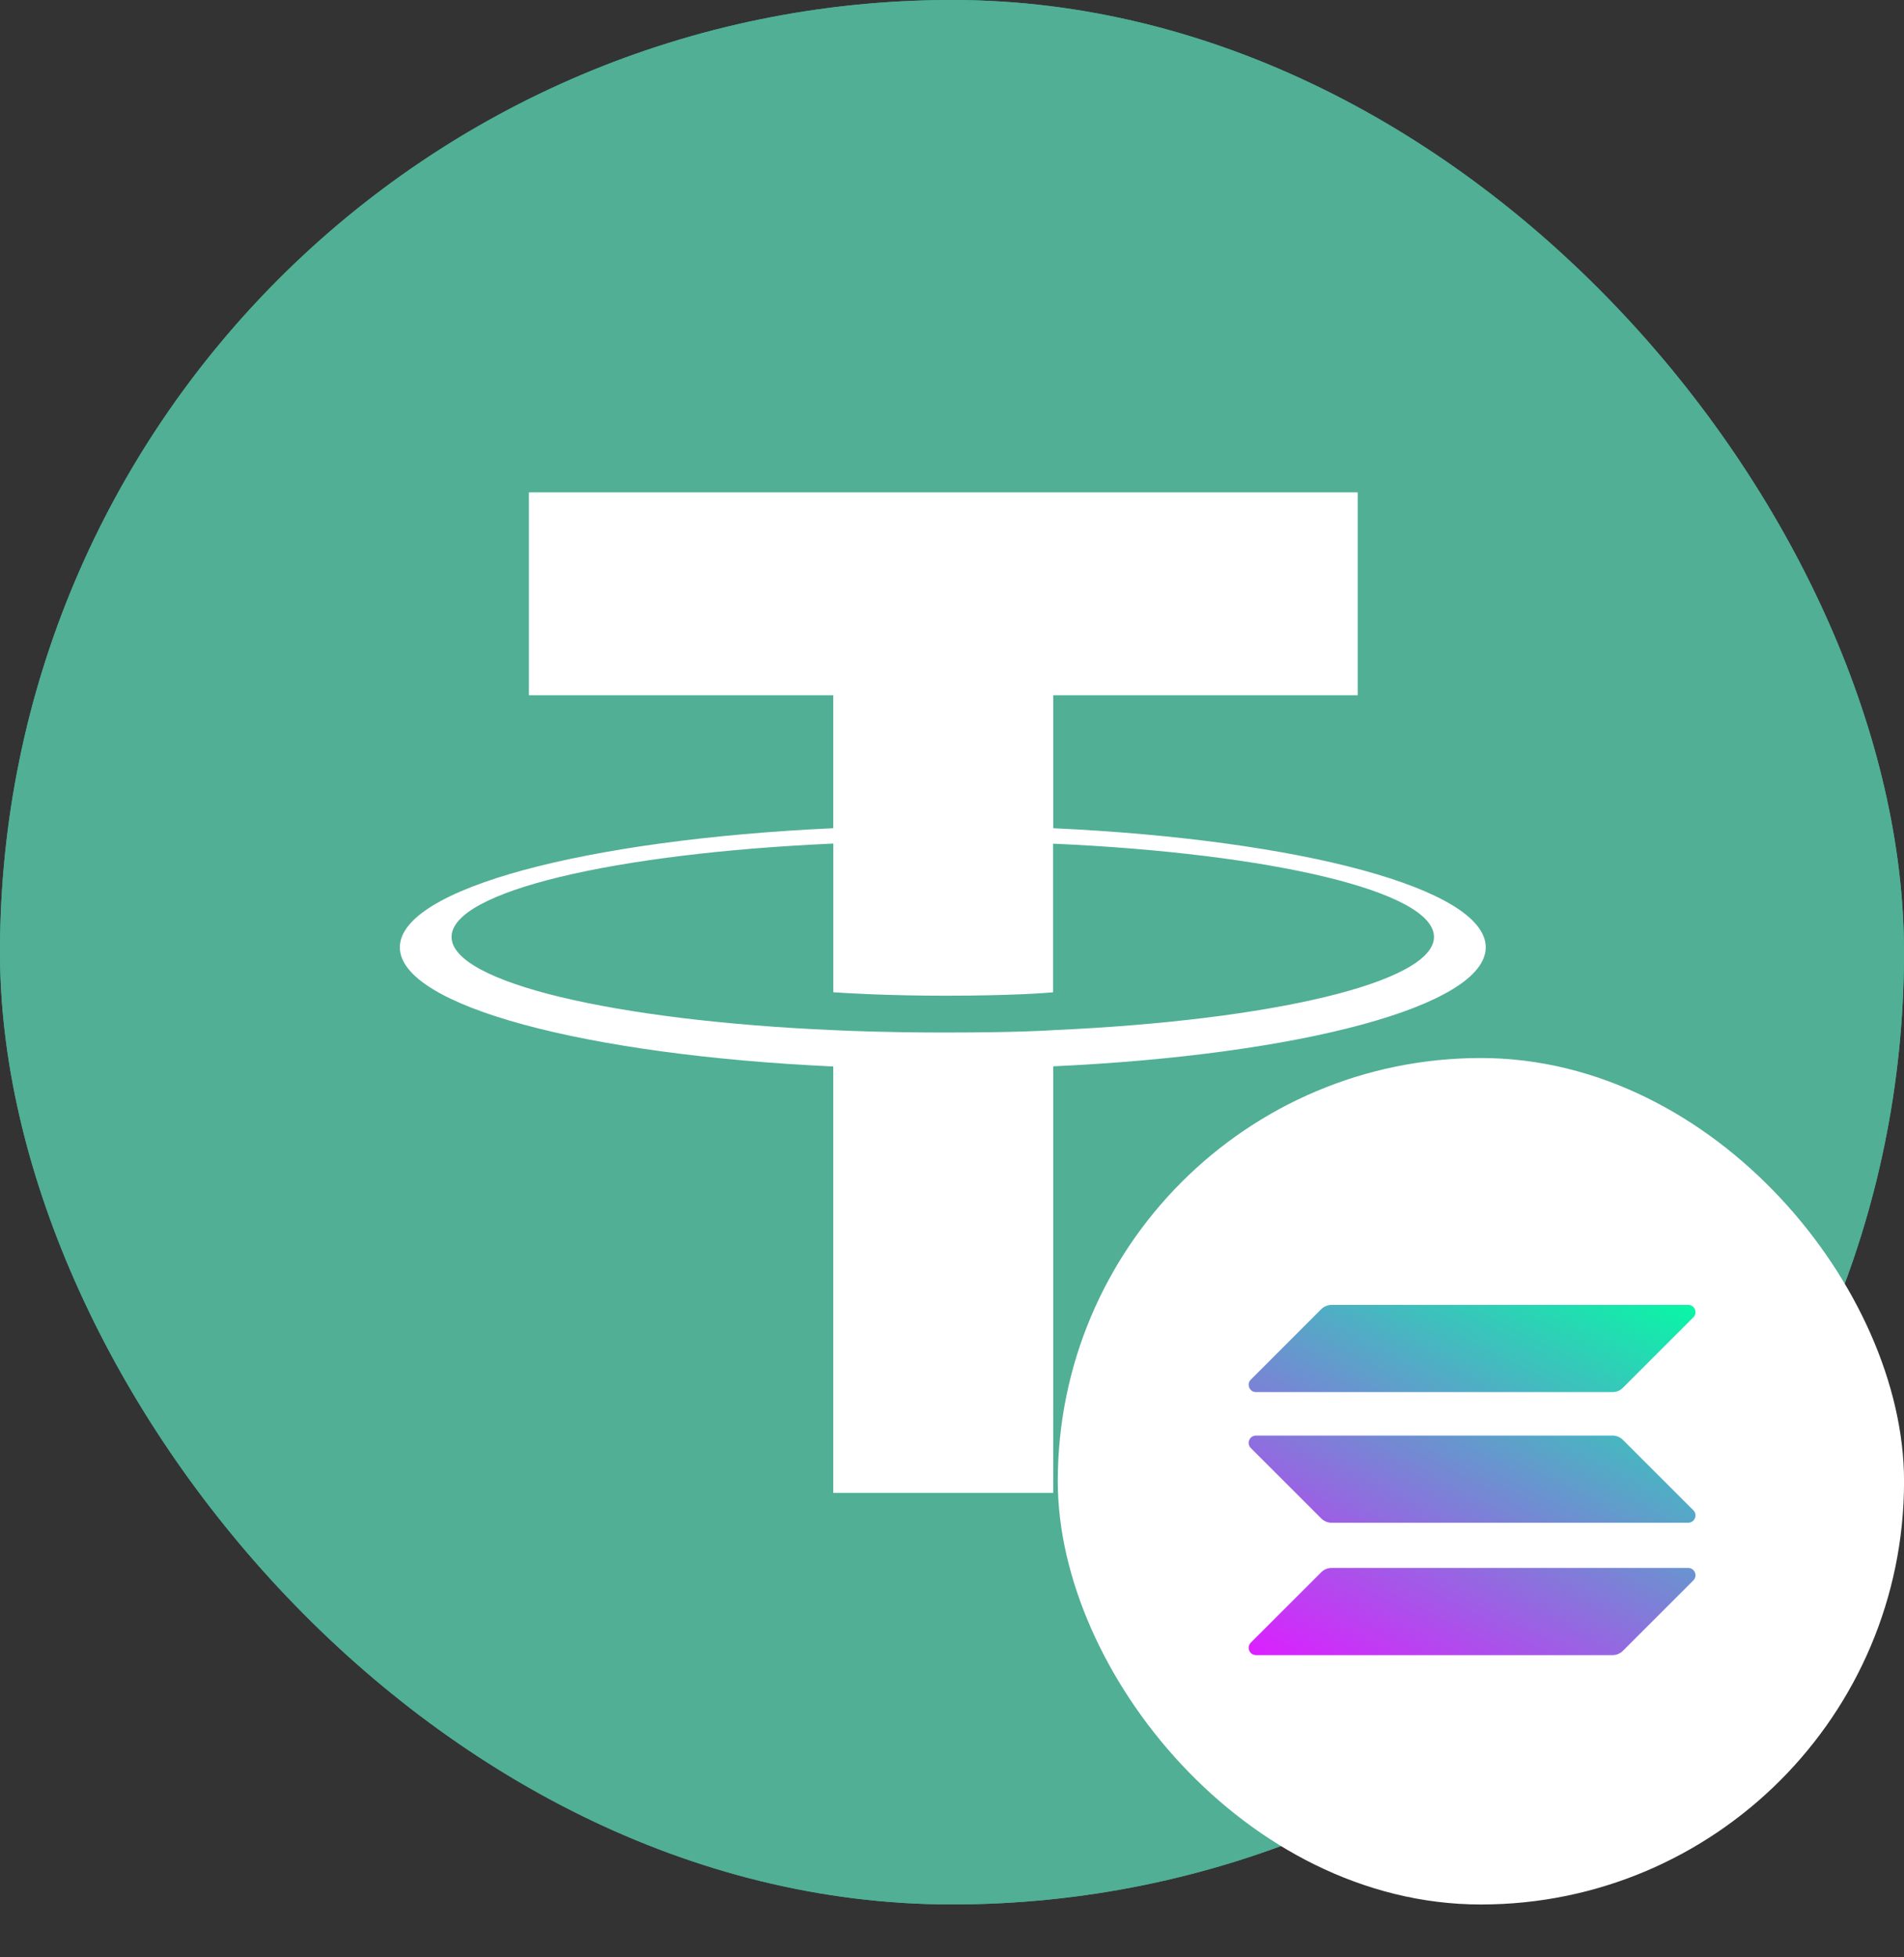
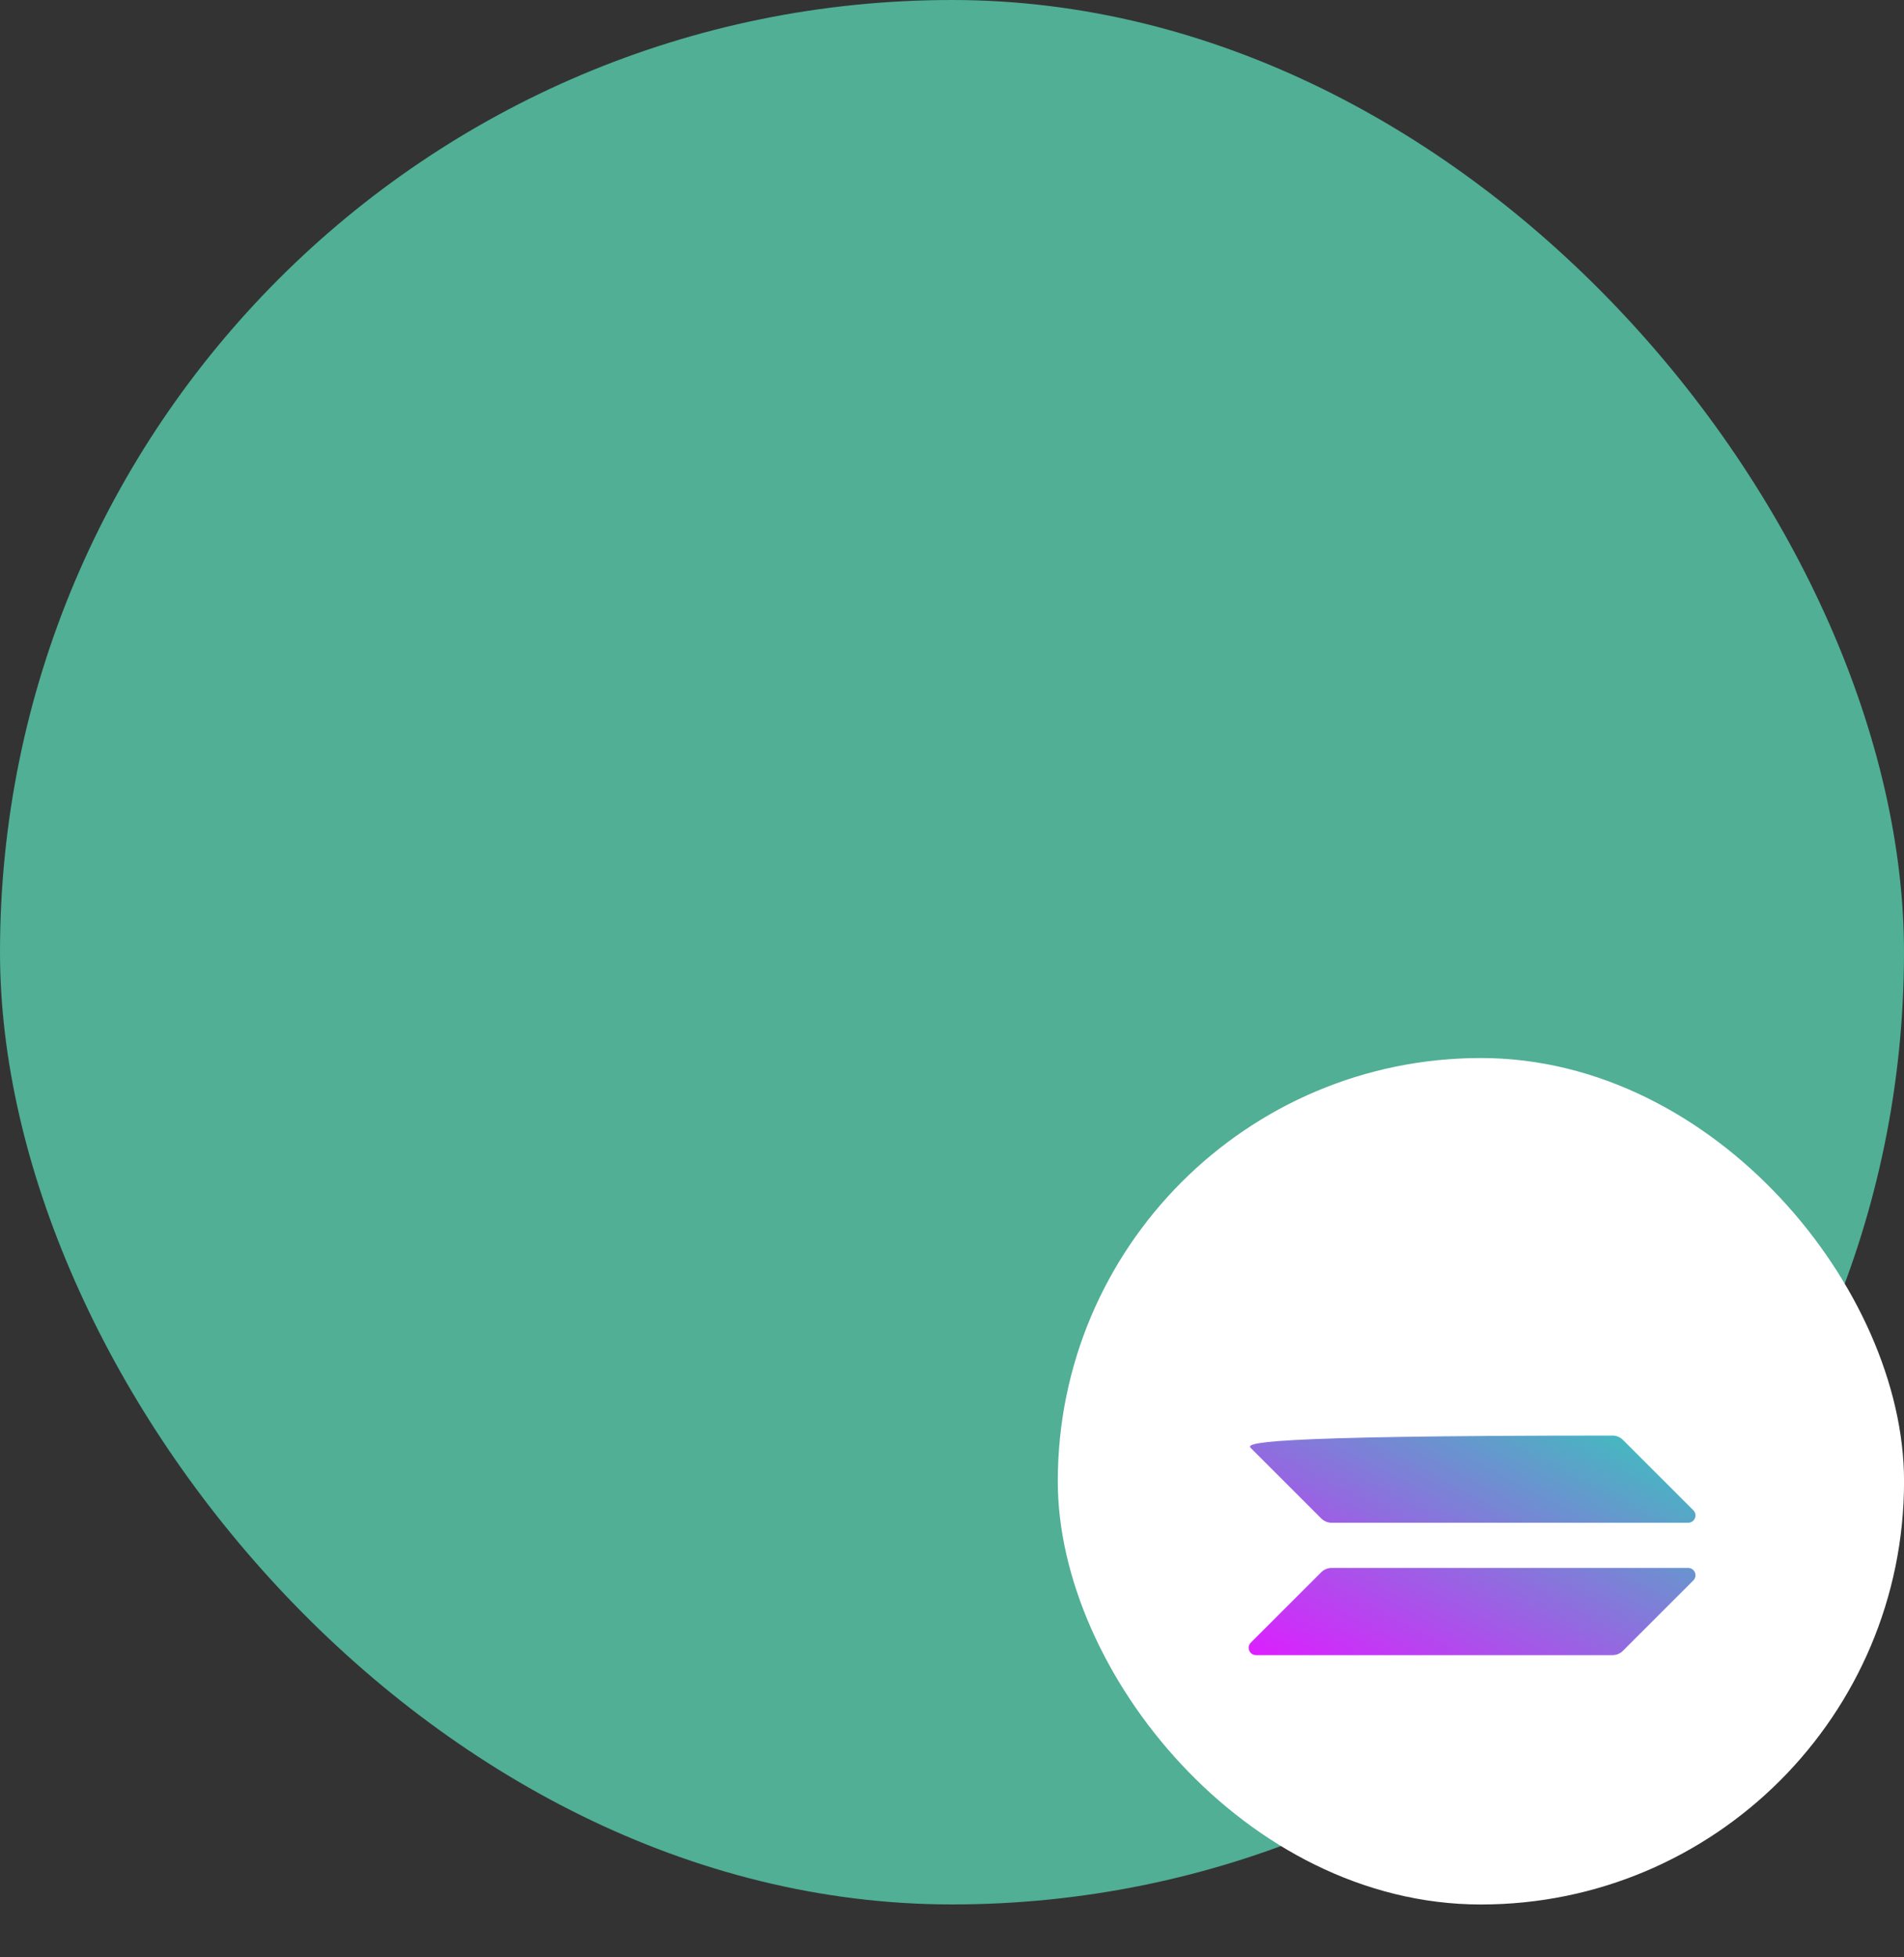
<svg xmlns="http://www.w3.org/2000/svg" width="36" height="37" viewBox="0 0 36 37" fill="none">
  <rect x="0" y="0" width="36" height="37" fill="#333333" stroke="none" />
  <rect width="36" height="36" rx="18" fill="#50AF95" />
-   <rect width="36" height="36" rx="18" fill="#50AF95" />
  <g clip-path="url(#clip0_1017_12602)">
    <path fill-rule="evenodd" clip-rule="evenodd" d="M7.369 5.537L1.352 18.175C1.329 18.223 1.322 18.276 1.332 18.327C1.341 18.378 1.367 18.426 1.405 18.461L17.655 34.033C17.702 34.078 17.763 34.102 17.827 34.102C17.891 34.102 17.953 34.078 17.999 34.033L34.249 18.462C34.287 18.427 34.313 18.38 34.322 18.328C34.332 18.277 34.325 18.224 34.302 18.177L28.285 5.538C28.265 5.495 28.234 5.459 28.195 5.434C28.155 5.409 28.11 5.396 28.063 5.396H7.593C7.546 5.395 7.5 5.408 7.46 5.433C7.421 5.458 7.389 5.494 7.369 5.537Z" fill="#50AF95" />
-     <path fill-rule="evenodd" clip-rule="evenodd" d="M19.915 19.473C19.798 19.482 19.196 19.518 17.851 19.518C16.782 19.518 16.022 19.486 15.756 19.473C11.623 19.292 8.538 18.572 8.538 17.711C8.538 16.849 11.623 16.131 15.756 15.946V18.757C16.026 18.776 16.8 18.822 17.869 18.822C19.153 18.822 19.795 18.769 19.911 18.758V15.948C24.035 16.132 27.113 16.851 27.113 17.711C27.113 18.57 24.036 19.29 19.911 19.473L19.915 19.473ZM19.915 15.658V13.142H25.671V9.307H10V13.142H15.755V15.656C11.078 15.871 7.56 16.798 7.56 17.908C7.56 19.018 11.078 19.944 15.755 20.16V28.22H19.914V20.157C24.581 19.942 28.092 19.017 28.092 17.907C28.092 16.798 24.584 15.872 19.914 15.656L19.915 15.658Z" fill="white" />
  </g>
  <rect x="20.397" y="20.397" width="15.207" height="15.207" rx="7.603" fill="white" />
  <rect x="20.397" y="20.397" width="15.207" height="15.207" rx="7.603" stroke="white" stroke-width="0.794" />
  <path d="M24.982 29.72C25.033 29.669 25.103 29.639 25.177 29.639H31.919C32.042 29.639 32.104 29.788 32.017 29.875L30.685 31.206C30.634 31.257 30.564 31.287 30.489 31.287H23.748C23.625 31.287 23.563 31.138 23.65 31.051L24.982 29.72Z" fill="url(#paint0_linear_1017_12602)" />
-   <path d="M24.982 24.747C25.035 24.696 25.105 24.667 25.177 24.667H31.919C32.042 24.667 32.104 24.815 32.017 24.902L30.685 26.234C30.634 26.285 30.564 26.315 30.489 26.315H23.748C23.625 26.315 23.563 26.166 23.65 26.079L24.982 24.747Z" fill="url(#paint1_linear_1017_12602)" />
-   <path d="M30.685 27.218C30.634 27.167 30.564 27.137 30.489 27.137H23.748C23.625 27.137 23.563 27.285 23.65 27.373L24.982 28.704C25.033 28.755 25.103 28.785 25.177 28.785H31.919C32.042 28.785 32.104 28.636 32.017 28.549L30.685 27.218Z" fill="url(#paint2_linear_1017_12602)" />
+   <path d="M30.685 27.218C30.634 27.167 30.564 27.137 30.489 27.137C23.625 27.137 23.563 27.285 23.65 27.373L24.982 28.704C25.033 28.755 25.103 28.785 25.177 28.785H31.919C32.042 28.785 32.104 28.636 32.017 28.549L30.685 27.218Z" fill="url(#paint2_linear_1017_12602)" />
  <defs>
    <linearGradient id="paint0_linear_1017_12602" x1="31.275" y1="23.871" x2="26.609" y2="32.808" gradientUnits="userSpaceOnUse">
      <stop stop-color="#00FFA3" />
      <stop offset="1" stop-color="#DC1FFF" />
    </linearGradient>
    <linearGradient id="paint1_linear_1017_12602" x1="29.235" y1="22.806" x2="24.569" y2="31.743" gradientUnits="userSpaceOnUse">
      <stop stop-color="#00FFA3" />
      <stop offset="1" stop-color="#DC1FFF" />
    </linearGradient>
    <linearGradient id="paint2_linear_1017_12602" x1="30.248" y1="23.335" x2="25.583" y2="32.272" gradientUnits="userSpaceOnUse">
      <stop stop-color="#00FFA3" />
      <stop offset="1" stop-color="#DC1FFF" />
    </linearGradient>
    <clipPath id="clip0_1017_12602">
-       <rect width="33" height="33" fill="white" transform="translate(1.327 3.562)" />
-     </clipPath>
+       </clipPath>
  </defs>
</svg>